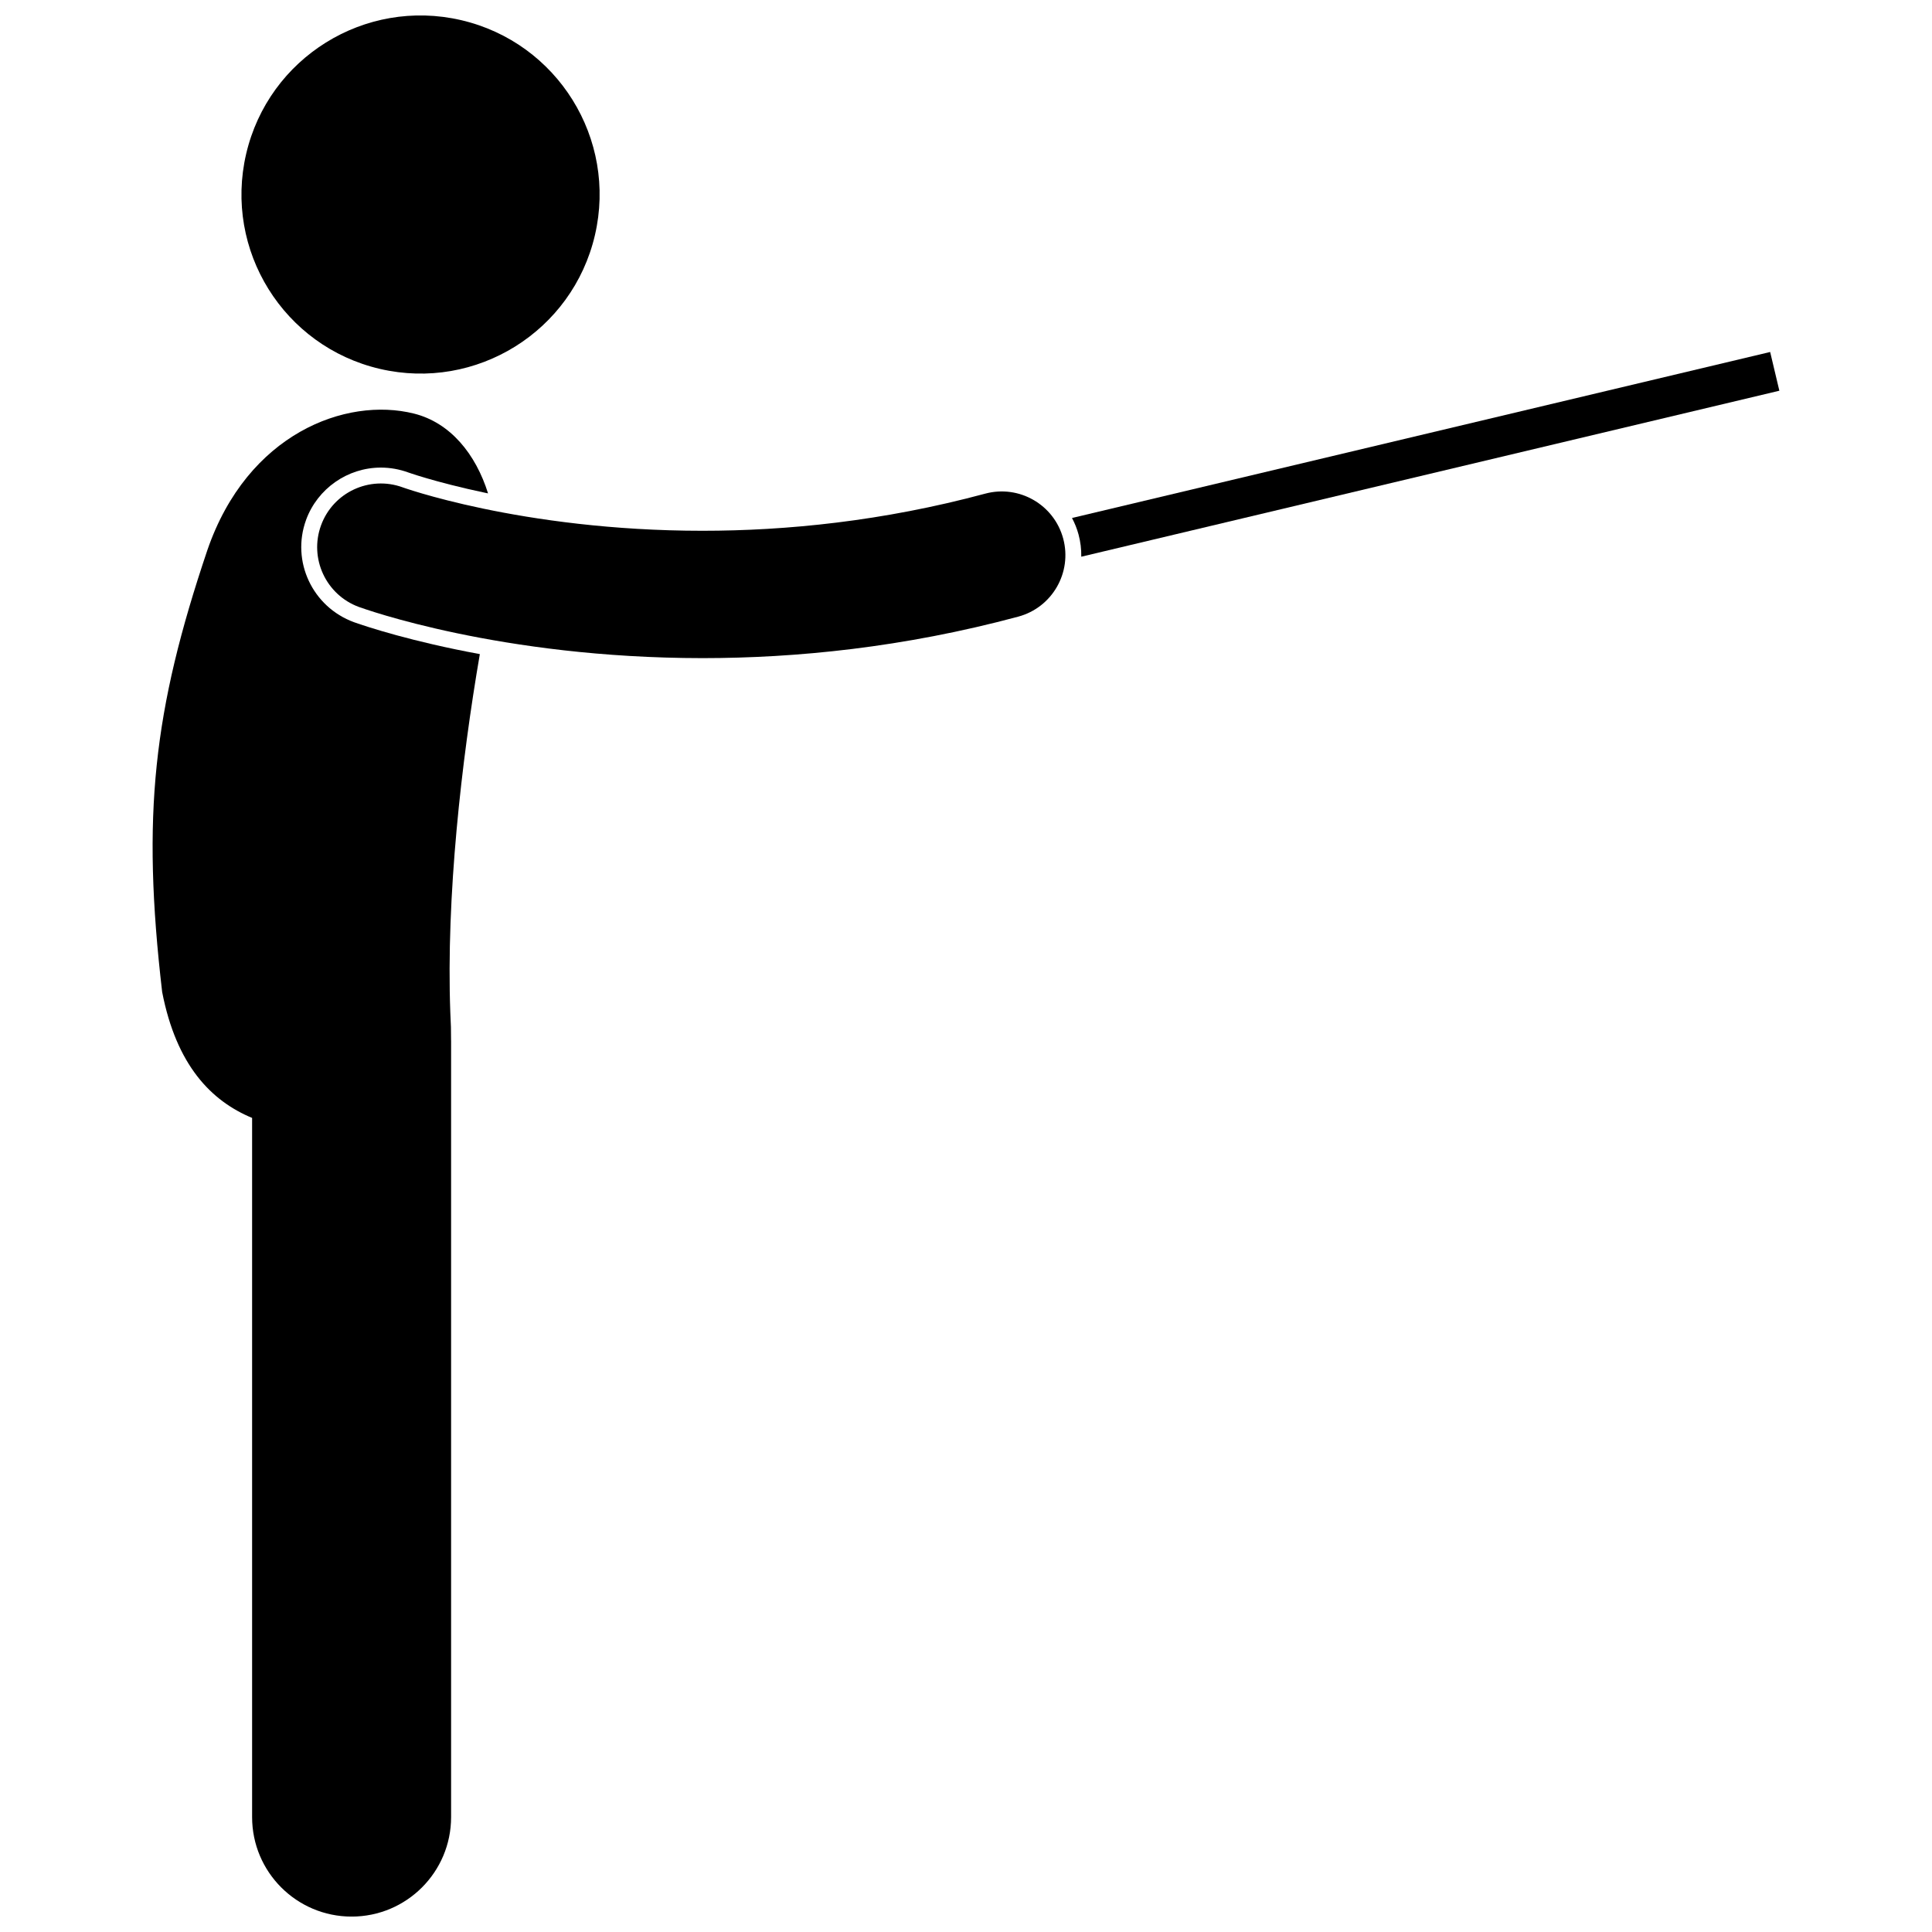
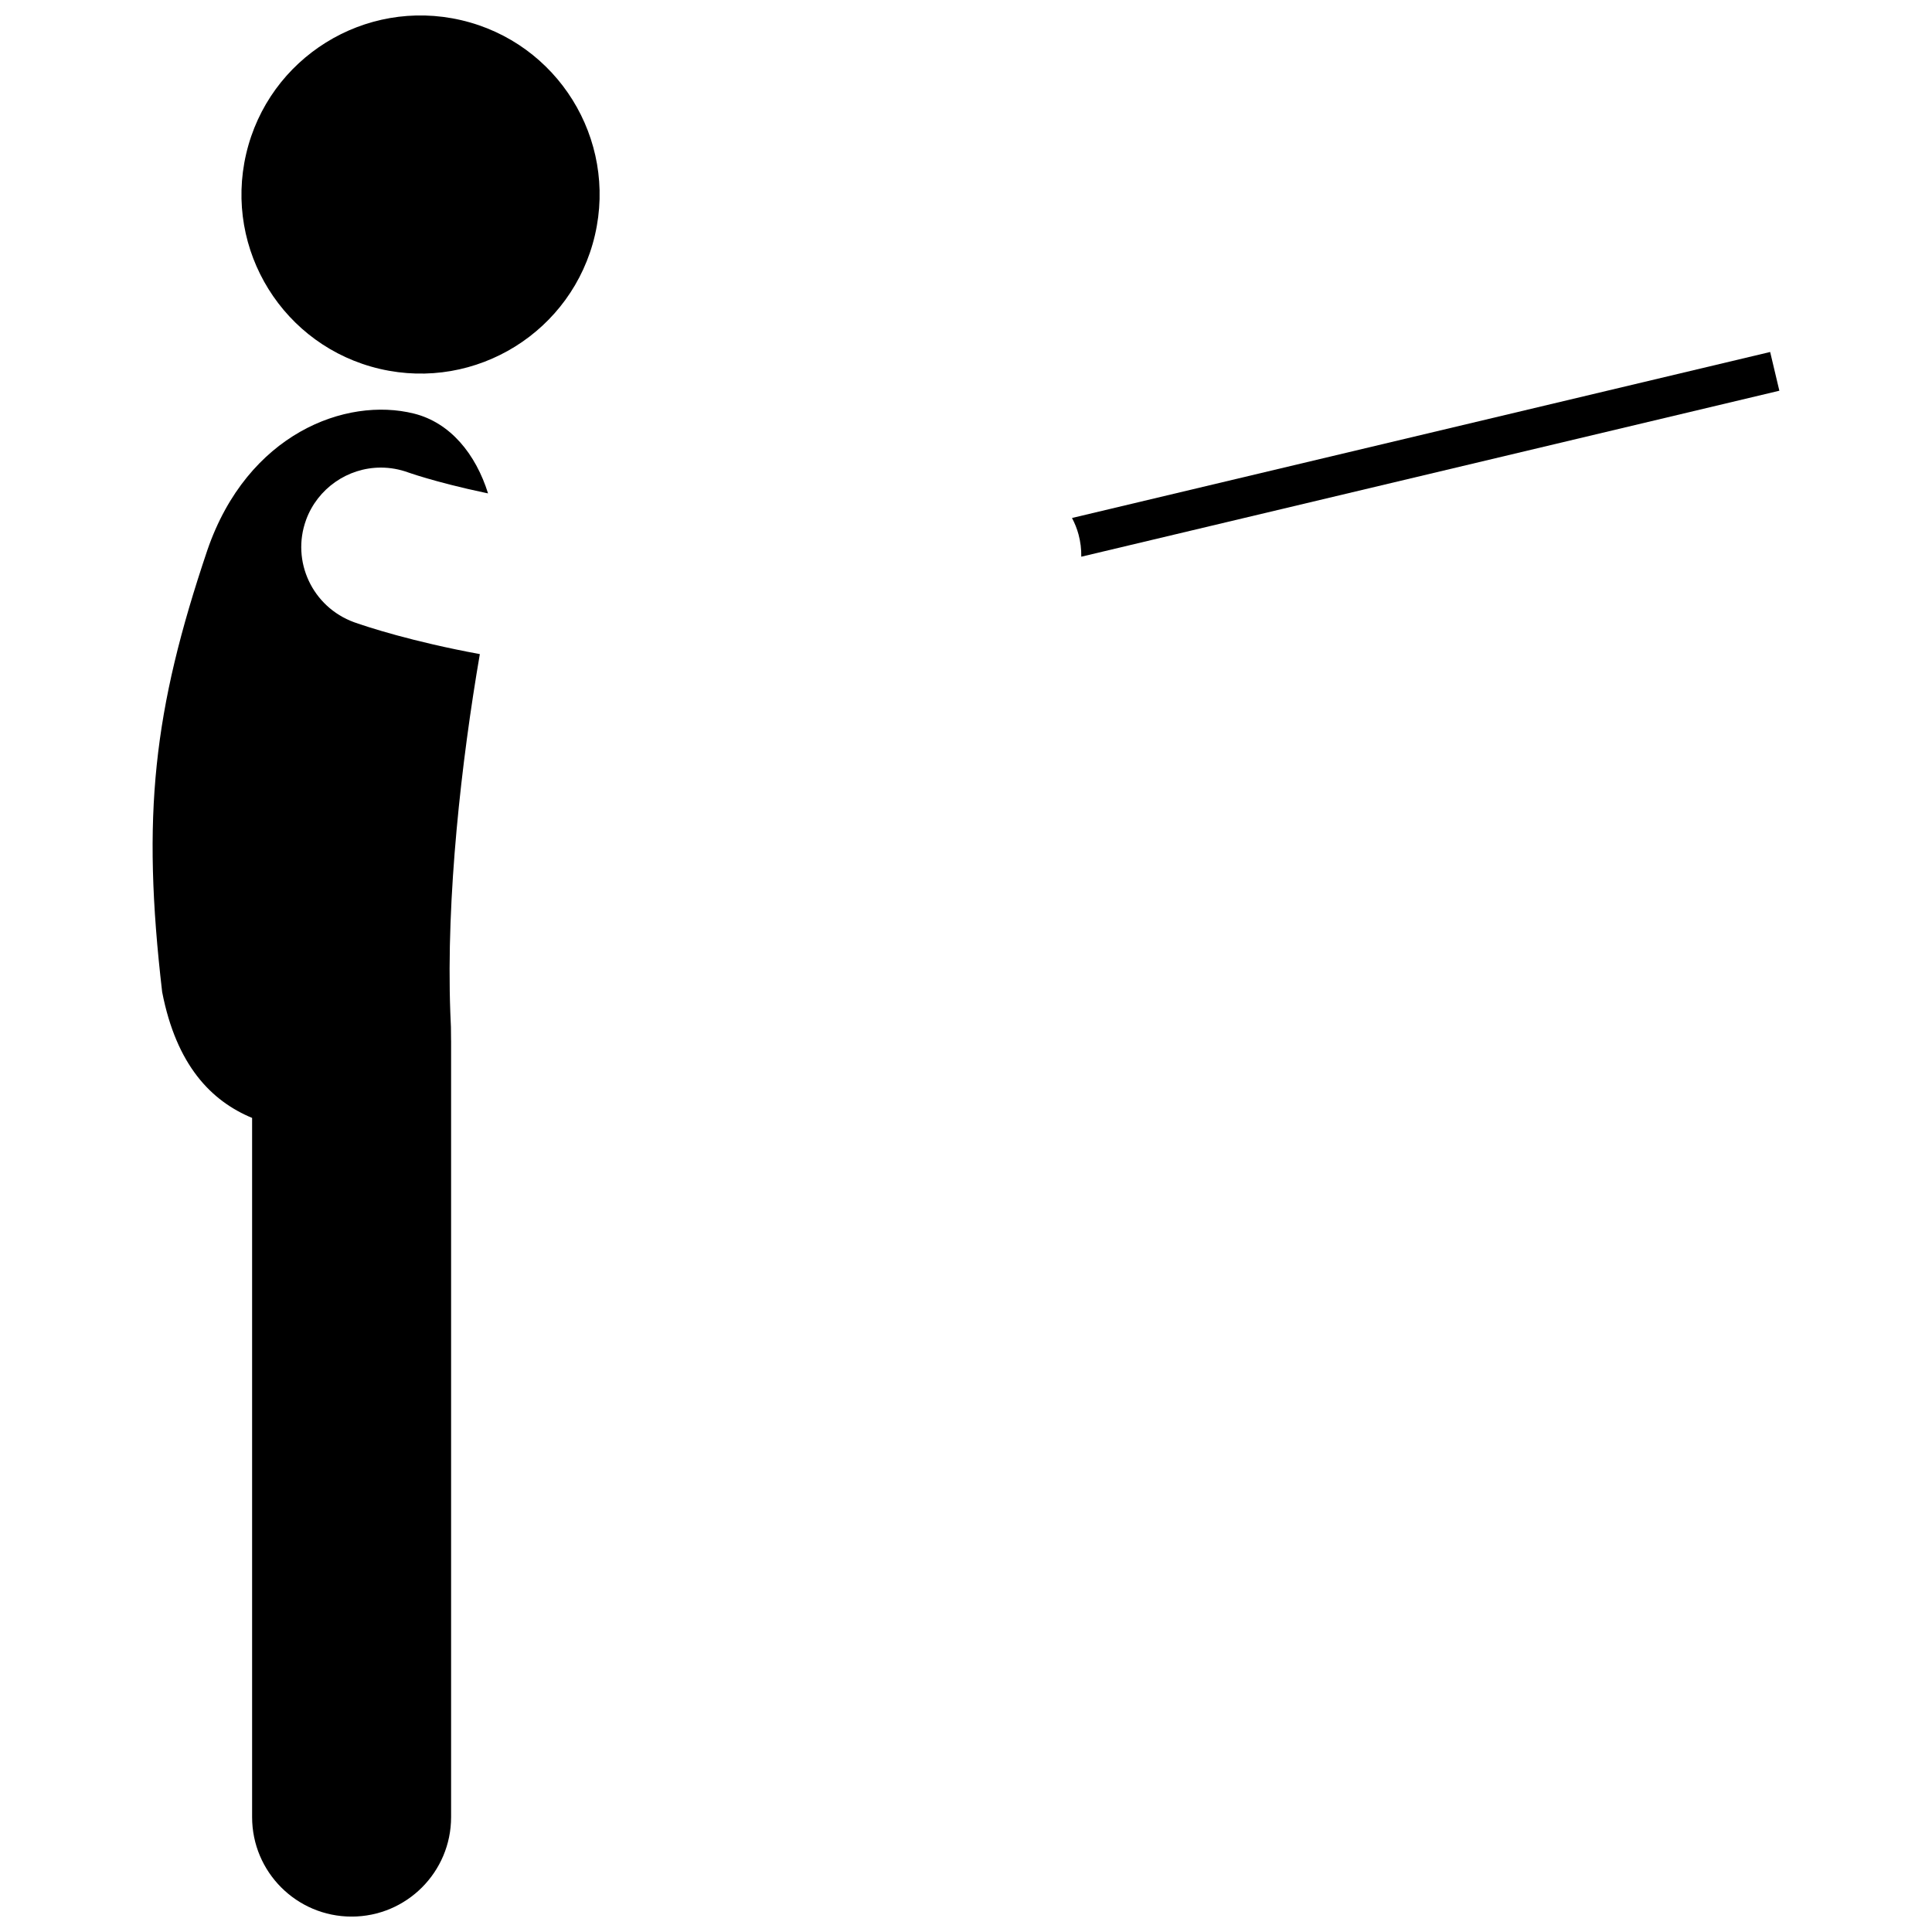
<svg xmlns="http://www.w3.org/2000/svg" width="800px" height="800px" version="1.1" viewBox="144 144 512 512">
  <defs>
    <clipPath id="b">
      <path d="m207 148.09h96v95.906h-96z" />
    </clipPath>
    <clipPath id="a">
      <path d="m184 252h90v399.9h-90z" />
    </clipPath>
  </defs>
  <g clip-path="url(#b)">
    <path d="m266.21 149.34c25.523 5.945 41.395 31.453 35.453 56.973-5.945 25.523-31.453 41.391-56.977 35.449-25.523-5.945-41.395-31.453-35.453-56.973 5.945-25.52 31.453-41.391 56.977-35.449" />
  </g>
  <g clip-path="url(#a)">
    <path d="m225.11 281.78c3.035-8.293 10.996-13.863 19.824-13.863 2.457 0 4.883 0.43 7.207 1.273 0.312 0.109 0.59 0.203 0.977 0.328 0.844 0.285 2.148 0.699 3.891 1.207 3.305 0.969 8.723 2.43 15.754 3.91 0.184 0.039 0.387 0.078 0.574 0.117-3.262-10.43-10.004-18.75-19.645-21.152-18.008-4.492-44.113 5.289-54.734 36.176-14.355 42.555-17.438 70.254-11.984 117.12 3.777 19.43 13.008 28.875 23.836 33.363v185.29c0 14.562 11.805 26.367 26.371 26.367 14.562 0 26.363-11.805 26.363-26.367v-205.73c0-0.07-0.012-0.137-0.012-0.207 0.02-2.195-0.039-4.574-0.191-7.18-1.148-30.789 2.965-66.816 7.82-95.086-18.062-3.328-29.828-7.215-33.328-8.449-11.062-4.043-16.707-16.176-12.723-27.105z" />
  </g>
  <path d="m613.11 237.28-185.02 43.992c0.727 1.367 1.32 2.828 1.734 4.371 0.523 1.945 0.758 3.926 0.723 5.891l185-43.988z" />
-   <path d="m425.76 286.73c-2.422-8.996-11.68-14.332-20.68-11.906-27.199 7.32-52.711 9.836-74.91 9.836-24.098 0-44.27-2.969-58.27-5.902-6.996-1.469-12.449-2.922-16.078-3.988-1.812-0.531-3.168-0.961-4.027-1.25-0.43-0.141-0.742-0.246-0.918-0.309-0.09-0.031-0.145-0.051-0.172-0.062-8.75-3.184-18.43 1.32-21.625 10.07-3.195 8.754 1.309 18.441 10.059 21.641 1.266 0.441 37.301 13.523 91.031 13.551 24.738-0.004 53.23-2.805 83.68-10.996 8.996-2.422 14.332-11.68 11.91-20.684z" />
</svg>